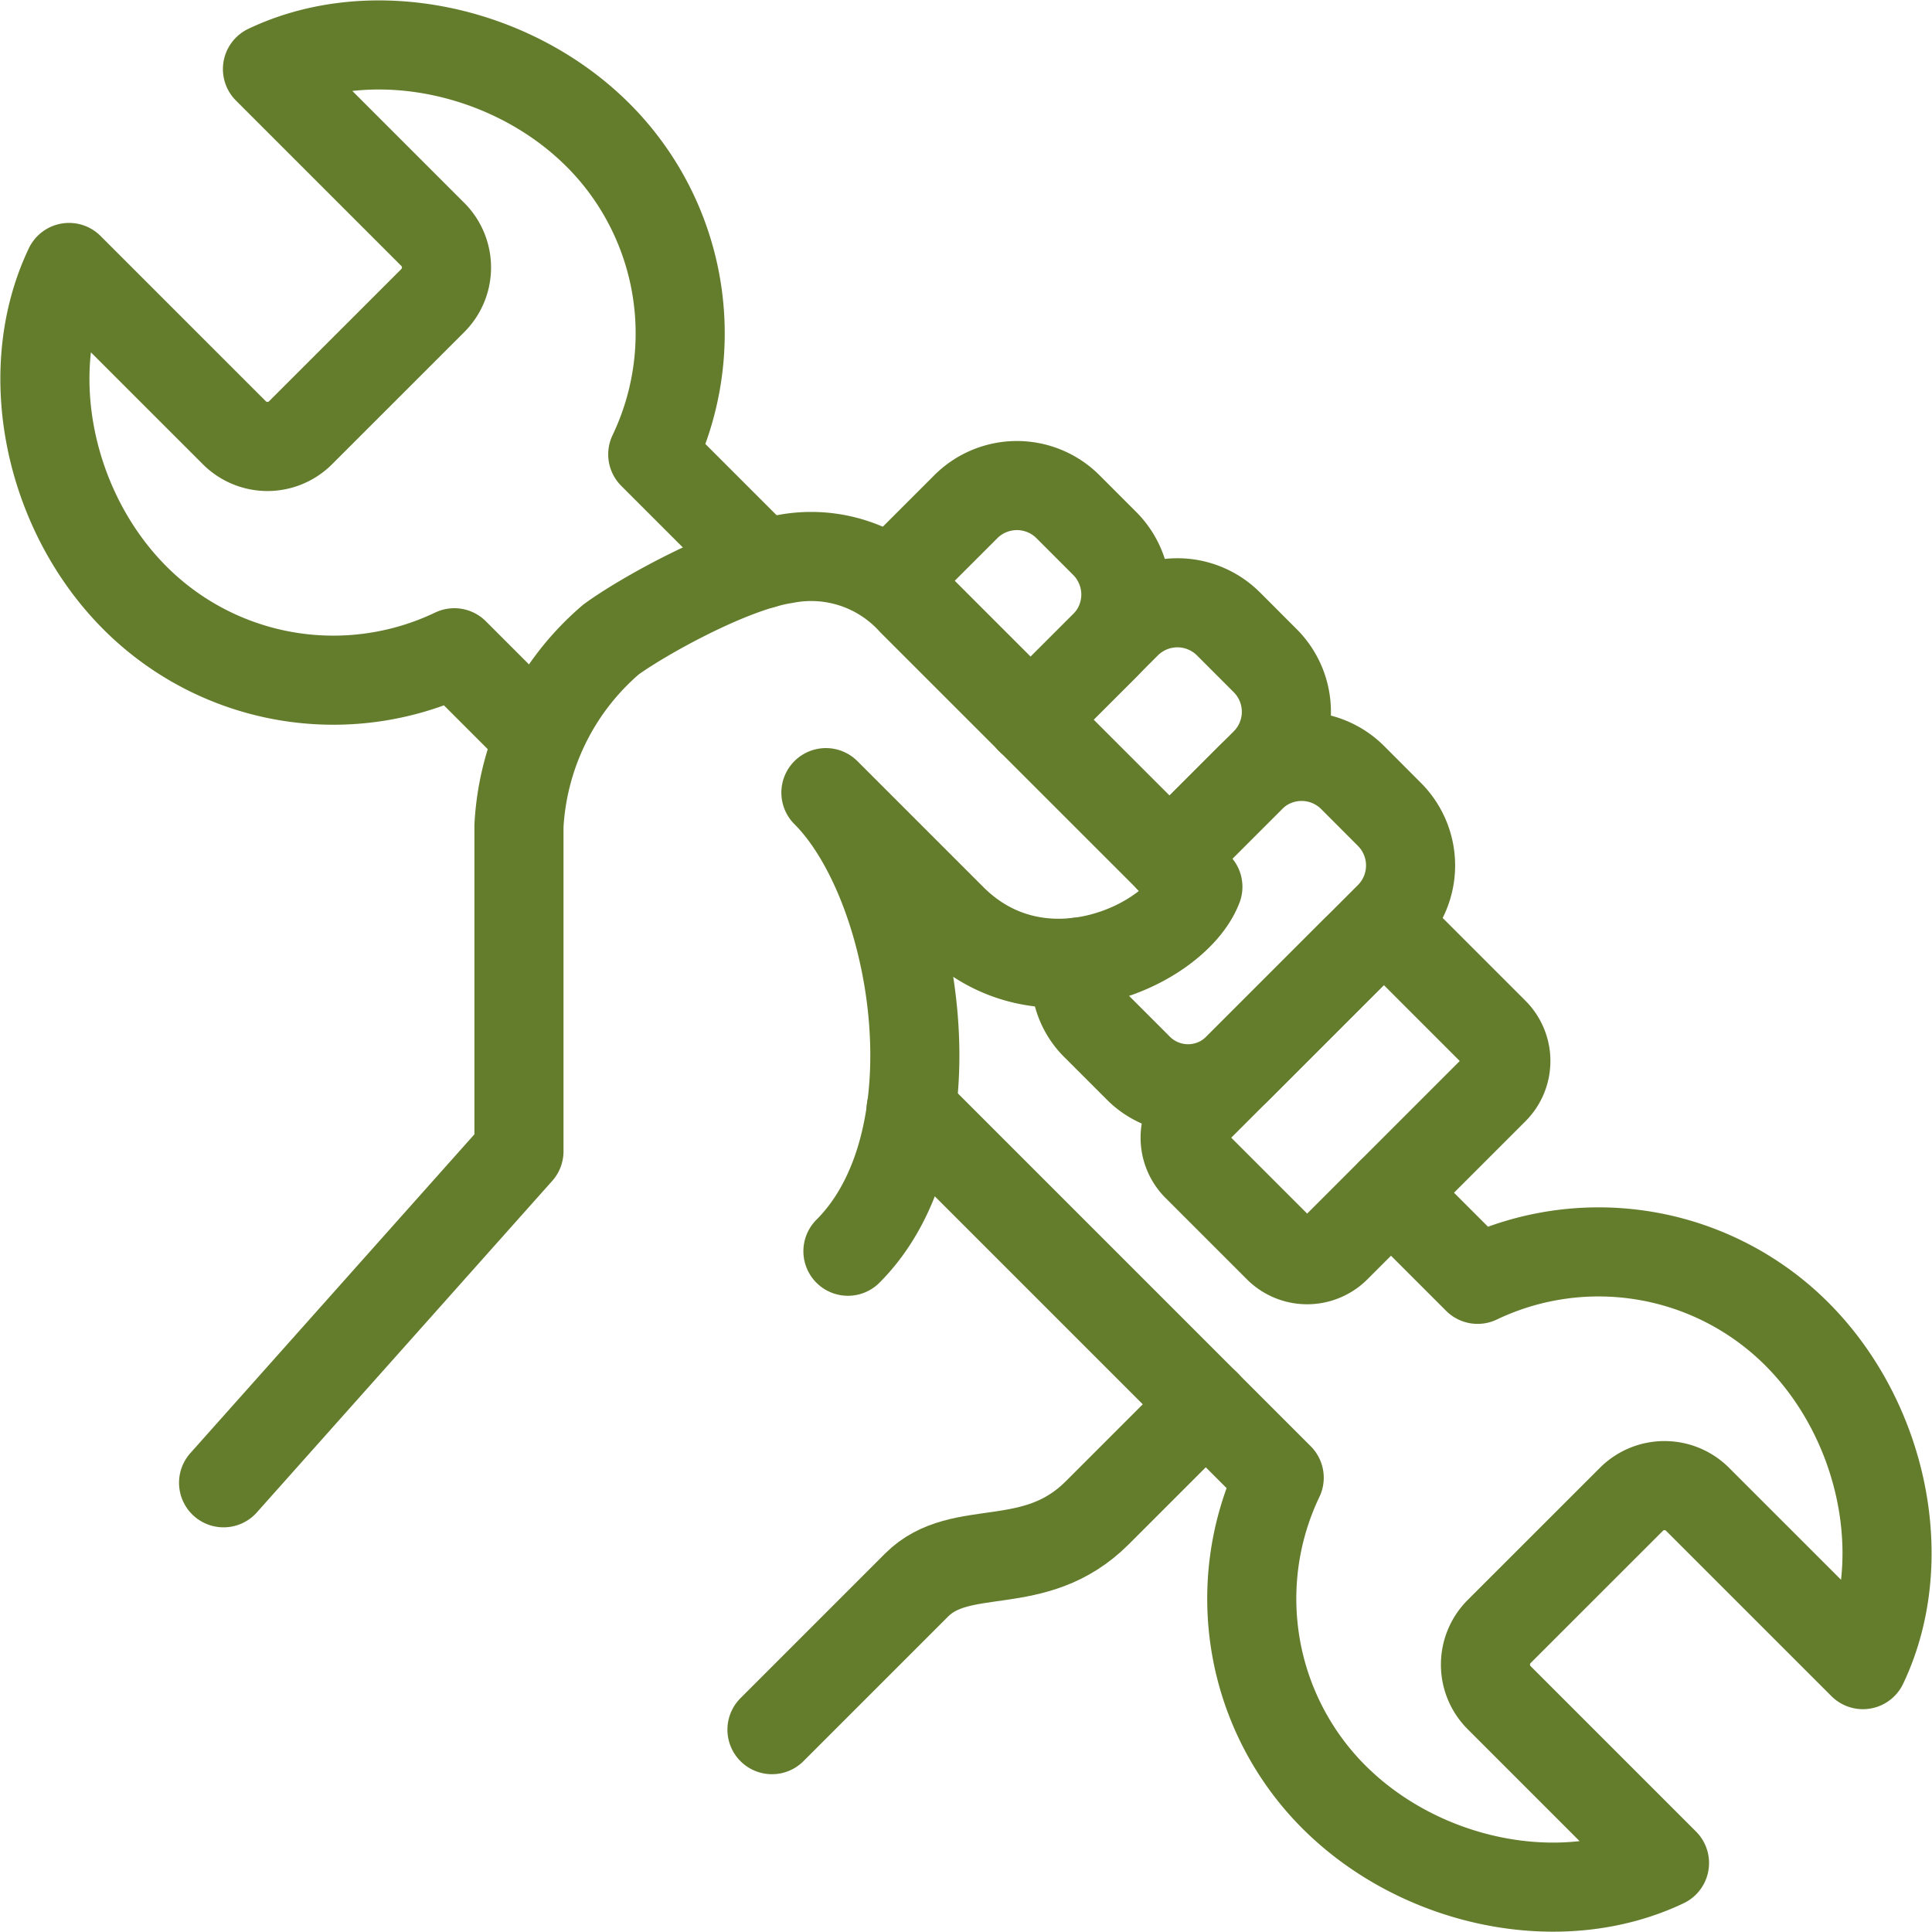
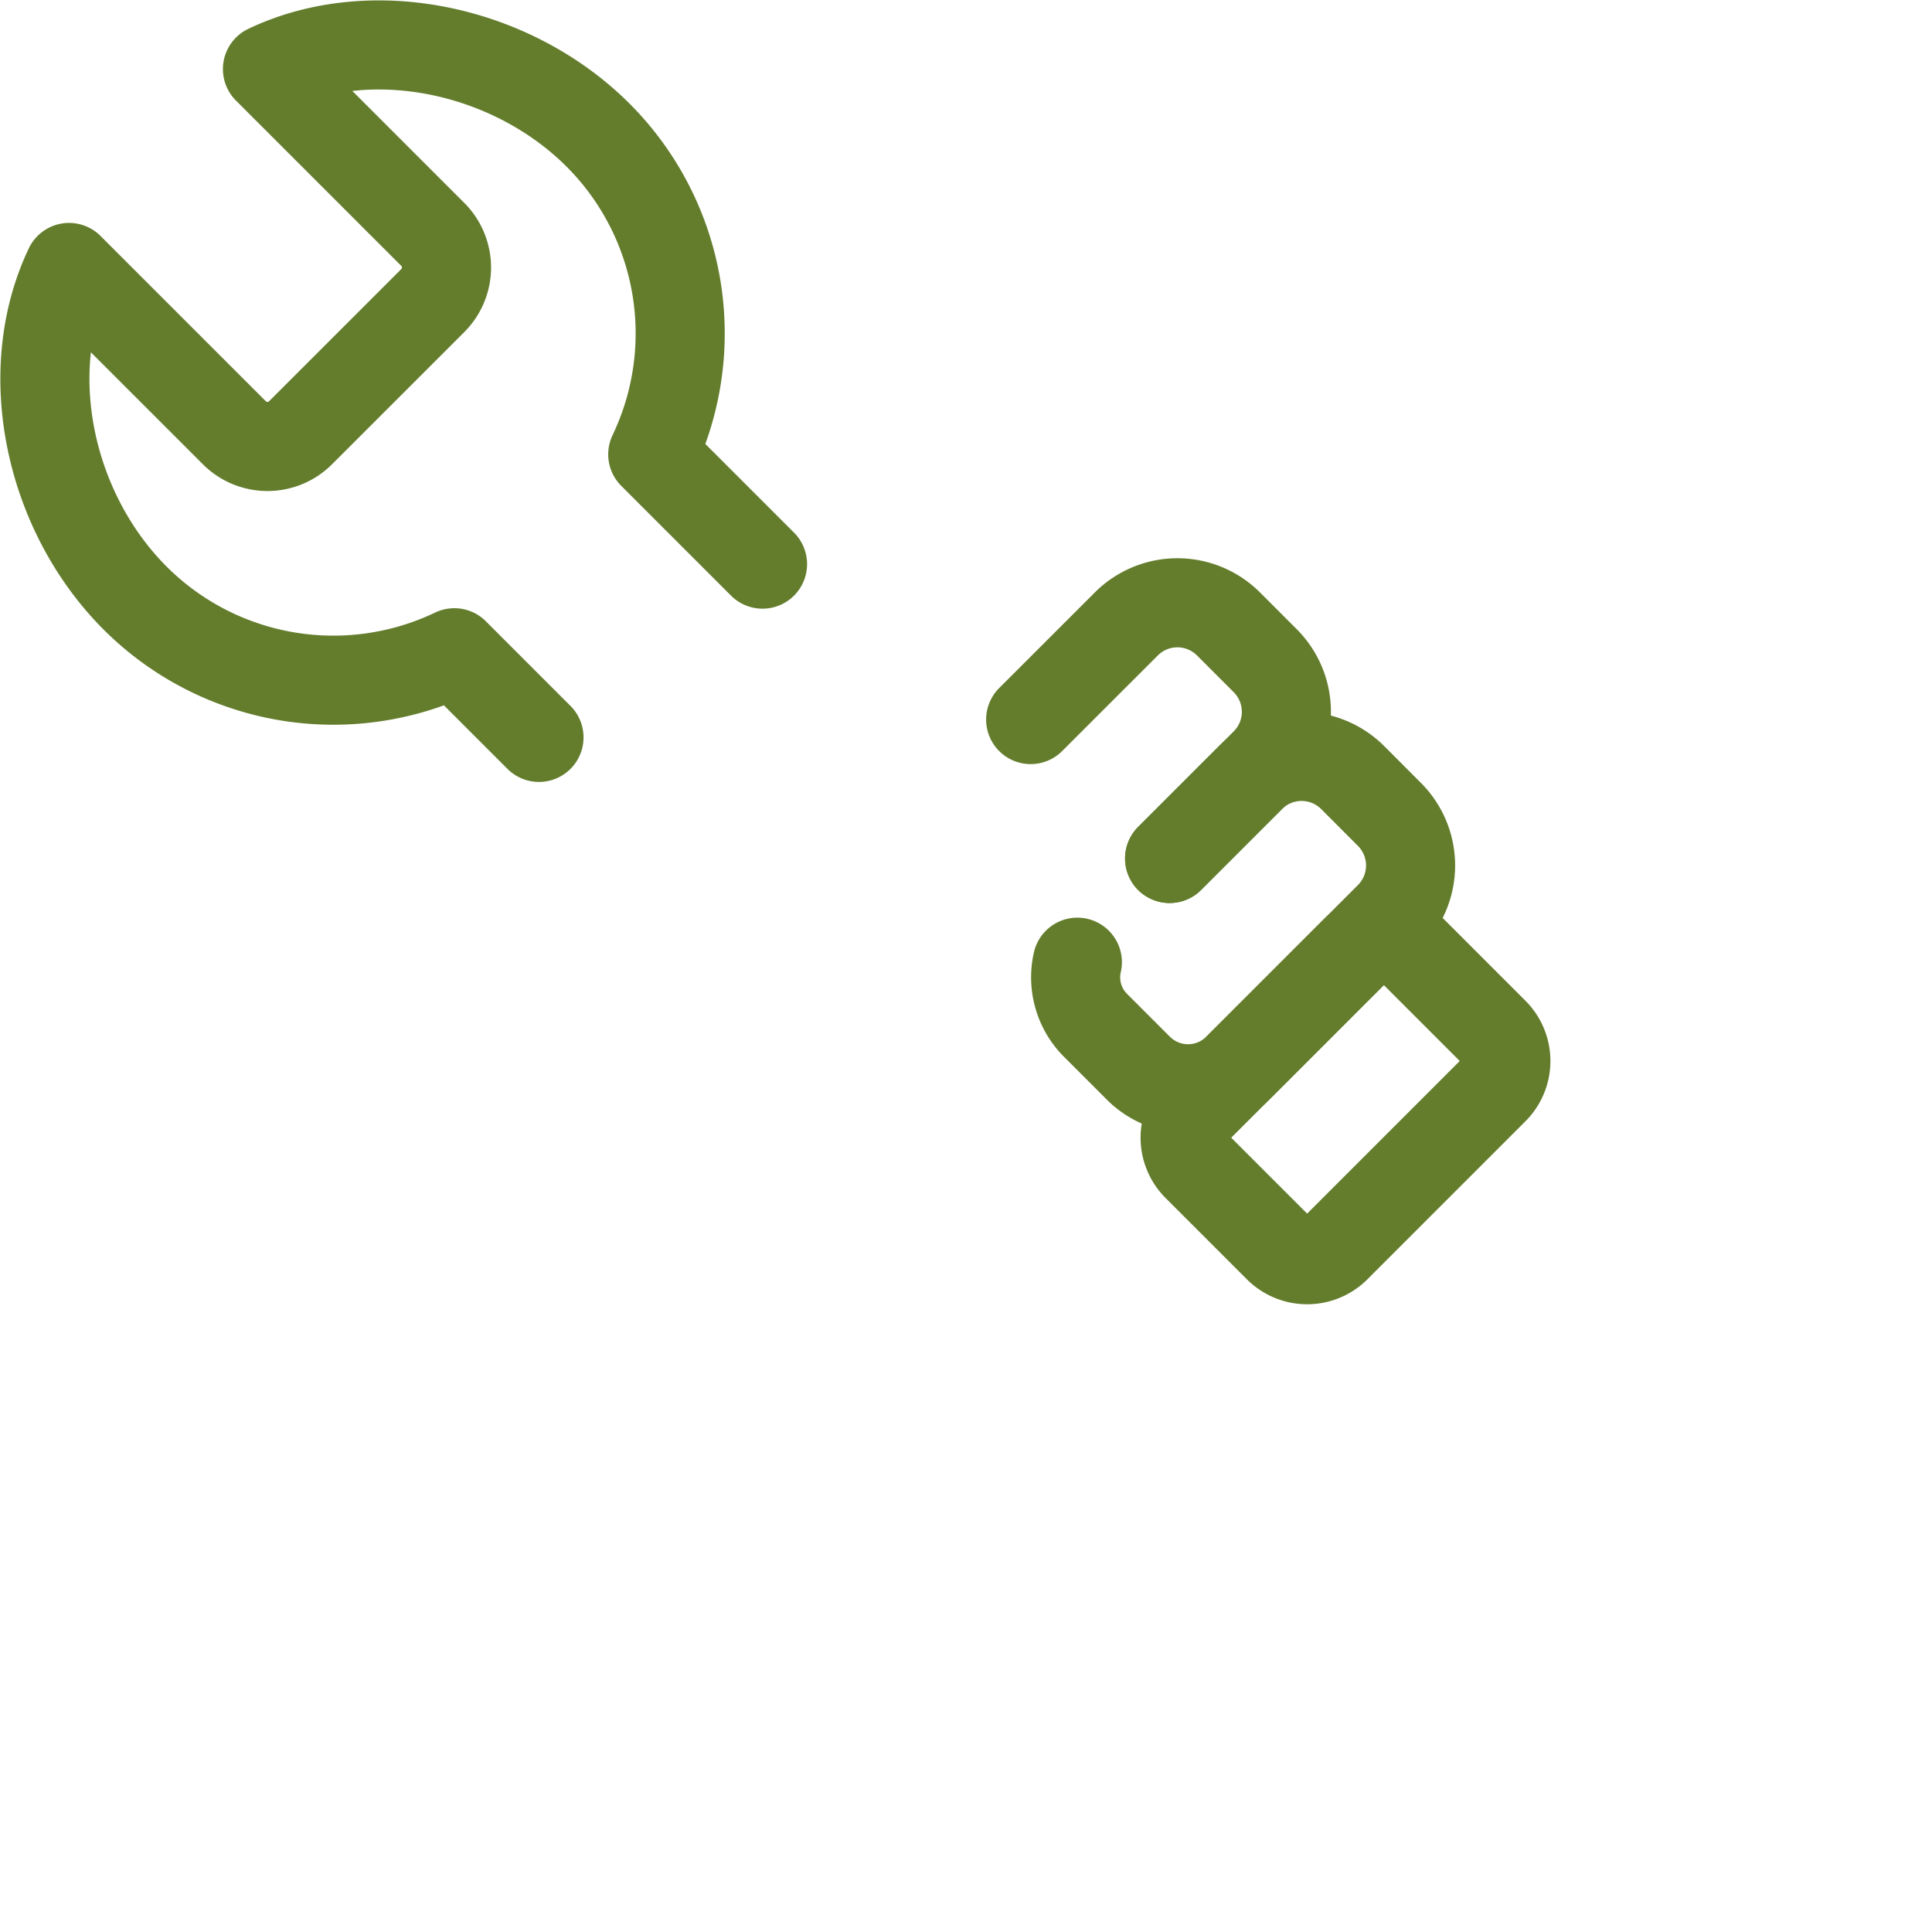
<svg xmlns="http://www.w3.org/2000/svg" width="86.739" height="86.739" viewBox="0 0 86.739 86.739">
  <g id="icon01" transform="translate(-464.233 -141.233)">
-     <path id="パス_203628" data-name="パス 203628" d="M492.483,164.165l3.323-3.322a3.247,3.247,0,0,0,0-4.59l-1.646-1.647a3.244,3.244,0,0,0-4.59,0l-3.323,3.322" transform="translate(18.023 9.378)" fill="none" stroke="#647d2d" stroke-linecap="round" stroke-linejoin="round" stroke-width="4" />
    <path id="パス_203629" data-name="パス 203629" d="M495.765,167.9l4.291-4.291a3.244,3.244,0,0,0,0-4.59l-1.646-1.647a3.244,3.244,0,0,0-4.59,0l-4.293,4.291" transform="translate(20.979 11.875)" fill="none" stroke="#647d2d" stroke-linecap="round" stroke-linejoin="round" stroke-width="4" />
-     <path id="パス_203630" data-name="パス 203630" d="M483.418,189.959l6.491-6.491c2-2,5.293-.424,8.113-3.245l4.875-4.875" transform="translate(15.473 28.929)" fill="none" stroke="#647d2d" stroke-linecap="round" stroke-linejoin="round" stroke-width="4" />
-     <path id="パス_203631" data-name="パス 203631" d="M498.5,186.513c5.021-5.019,3.091-16.509-.989-20.589l5.652,5.652c4.042,4.042,10.065,1.158,11.048-1.424L501.395,157.34a6.128,6.128,0,0,0-5.717-1.905c-2.455.371-6.447,2.609-7.822,3.62a11.855,11.855,0,0,0-4.126,8.371v14.6l-13.261,14.883" transform="translate(3.802 10.895)" fill="none" stroke="#647d2d" stroke-linecap="round" stroke-linejoin="round" stroke-width="4" />
-     <path id="長方形_142091" data-name="長方形 142091" d="M1.828,0H11.863A1.827,1.827,0,0,1,13.69,1.827V6.992A1.828,1.828,0,0,1,11.863,8.82H1.828A1.828,1.828,0,0,1,0,6.992V1.828A1.828,1.828,0,0,1,1.828,0Z" transform="matrix(0.707, -0.707, 0.707, 0.707, 516.683, 192.311)" fill="none" stroke="#647d2d" stroke-linecap="round" stroke-linejoin="round" stroke-width="4" />
+     <path id="長方形_142091" data-name="長方形 142091" d="M1.828,0H11.863A1.827,1.827,0,0,1,13.69,1.827V6.992A1.828,1.828,0,0,1,11.863,8.82H1.828A1.828,1.828,0,0,1,0,6.992V1.828A1.828,1.828,0,0,1,1.828,0" transform="matrix(0.707, -0.707, 0.707, 0.707, 516.683, 192.311)" fill="none" stroke="#647d2d" stroke-linecap="round" stroke-linejoin="round" stroke-width="4" />
    <path id="パス_203632" data-name="パス 203632" d="M490.673,169.288a3.049,3.049,0,0,0,.812,2.831l1.928,1.928a3.156,3.156,0,0,0,4.462,0l6.807-6.807a3.244,3.244,0,0,0,0-4.59L503.035,161a3.244,3.244,0,0,0-4.59,0l-3.631,3.631" transform="translate(21.929 15.144)" fill="none" stroke="#647d2d" stroke-linecap="round" stroke-linejoin="round" stroke-width="4" />
-     <path id="パス_203633" data-name="パス 203633" d="M486.7,168.39l13.229,13.229,3.3,3.3a12.589,12.589,0,0,0,2.451,14.328c3.877,3.877,10.164,5.2,14.847,2.97l-7.424-7.424a2.1,2.1,0,0,1,0-2.968l5.94-5.938a2.1,2.1,0,0,1,2.968,0l7.424,7.423c2.232-4.683.907-10.97-2.97-14.847a12.59,12.59,0,0,0-14.328-2.451l-3.884-3.884" transform="translate(18.435 22.658)" fill="none" stroke="#647d2d" stroke-linecap="round" stroke-linejoin="round" stroke-width="4" />
    <path id="パス_203634" data-name="パス 203634" d="M498.467,166.56l-4.928-4.928a12.589,12.589,0,0,0-2.451-14.328c-3.877-3.877-10.164-5.2-14.847-2.97l7.424,7.424a2.1,2.1,0,0,1,0,2.968l-5.94,5.938a2.1,2.1,0,0,1-2.968,0l-7.424-7.423c-2.232,4.683-.907,10.97,2.97,14.847a12.589,12.589,0,0,0,14.328,2.451l3.8,3.8" fill="none" stroke="#647d2d" stroke-linecap="round" stroke-linejoin="round" stroke-width="4" />
  </g>
</svg>